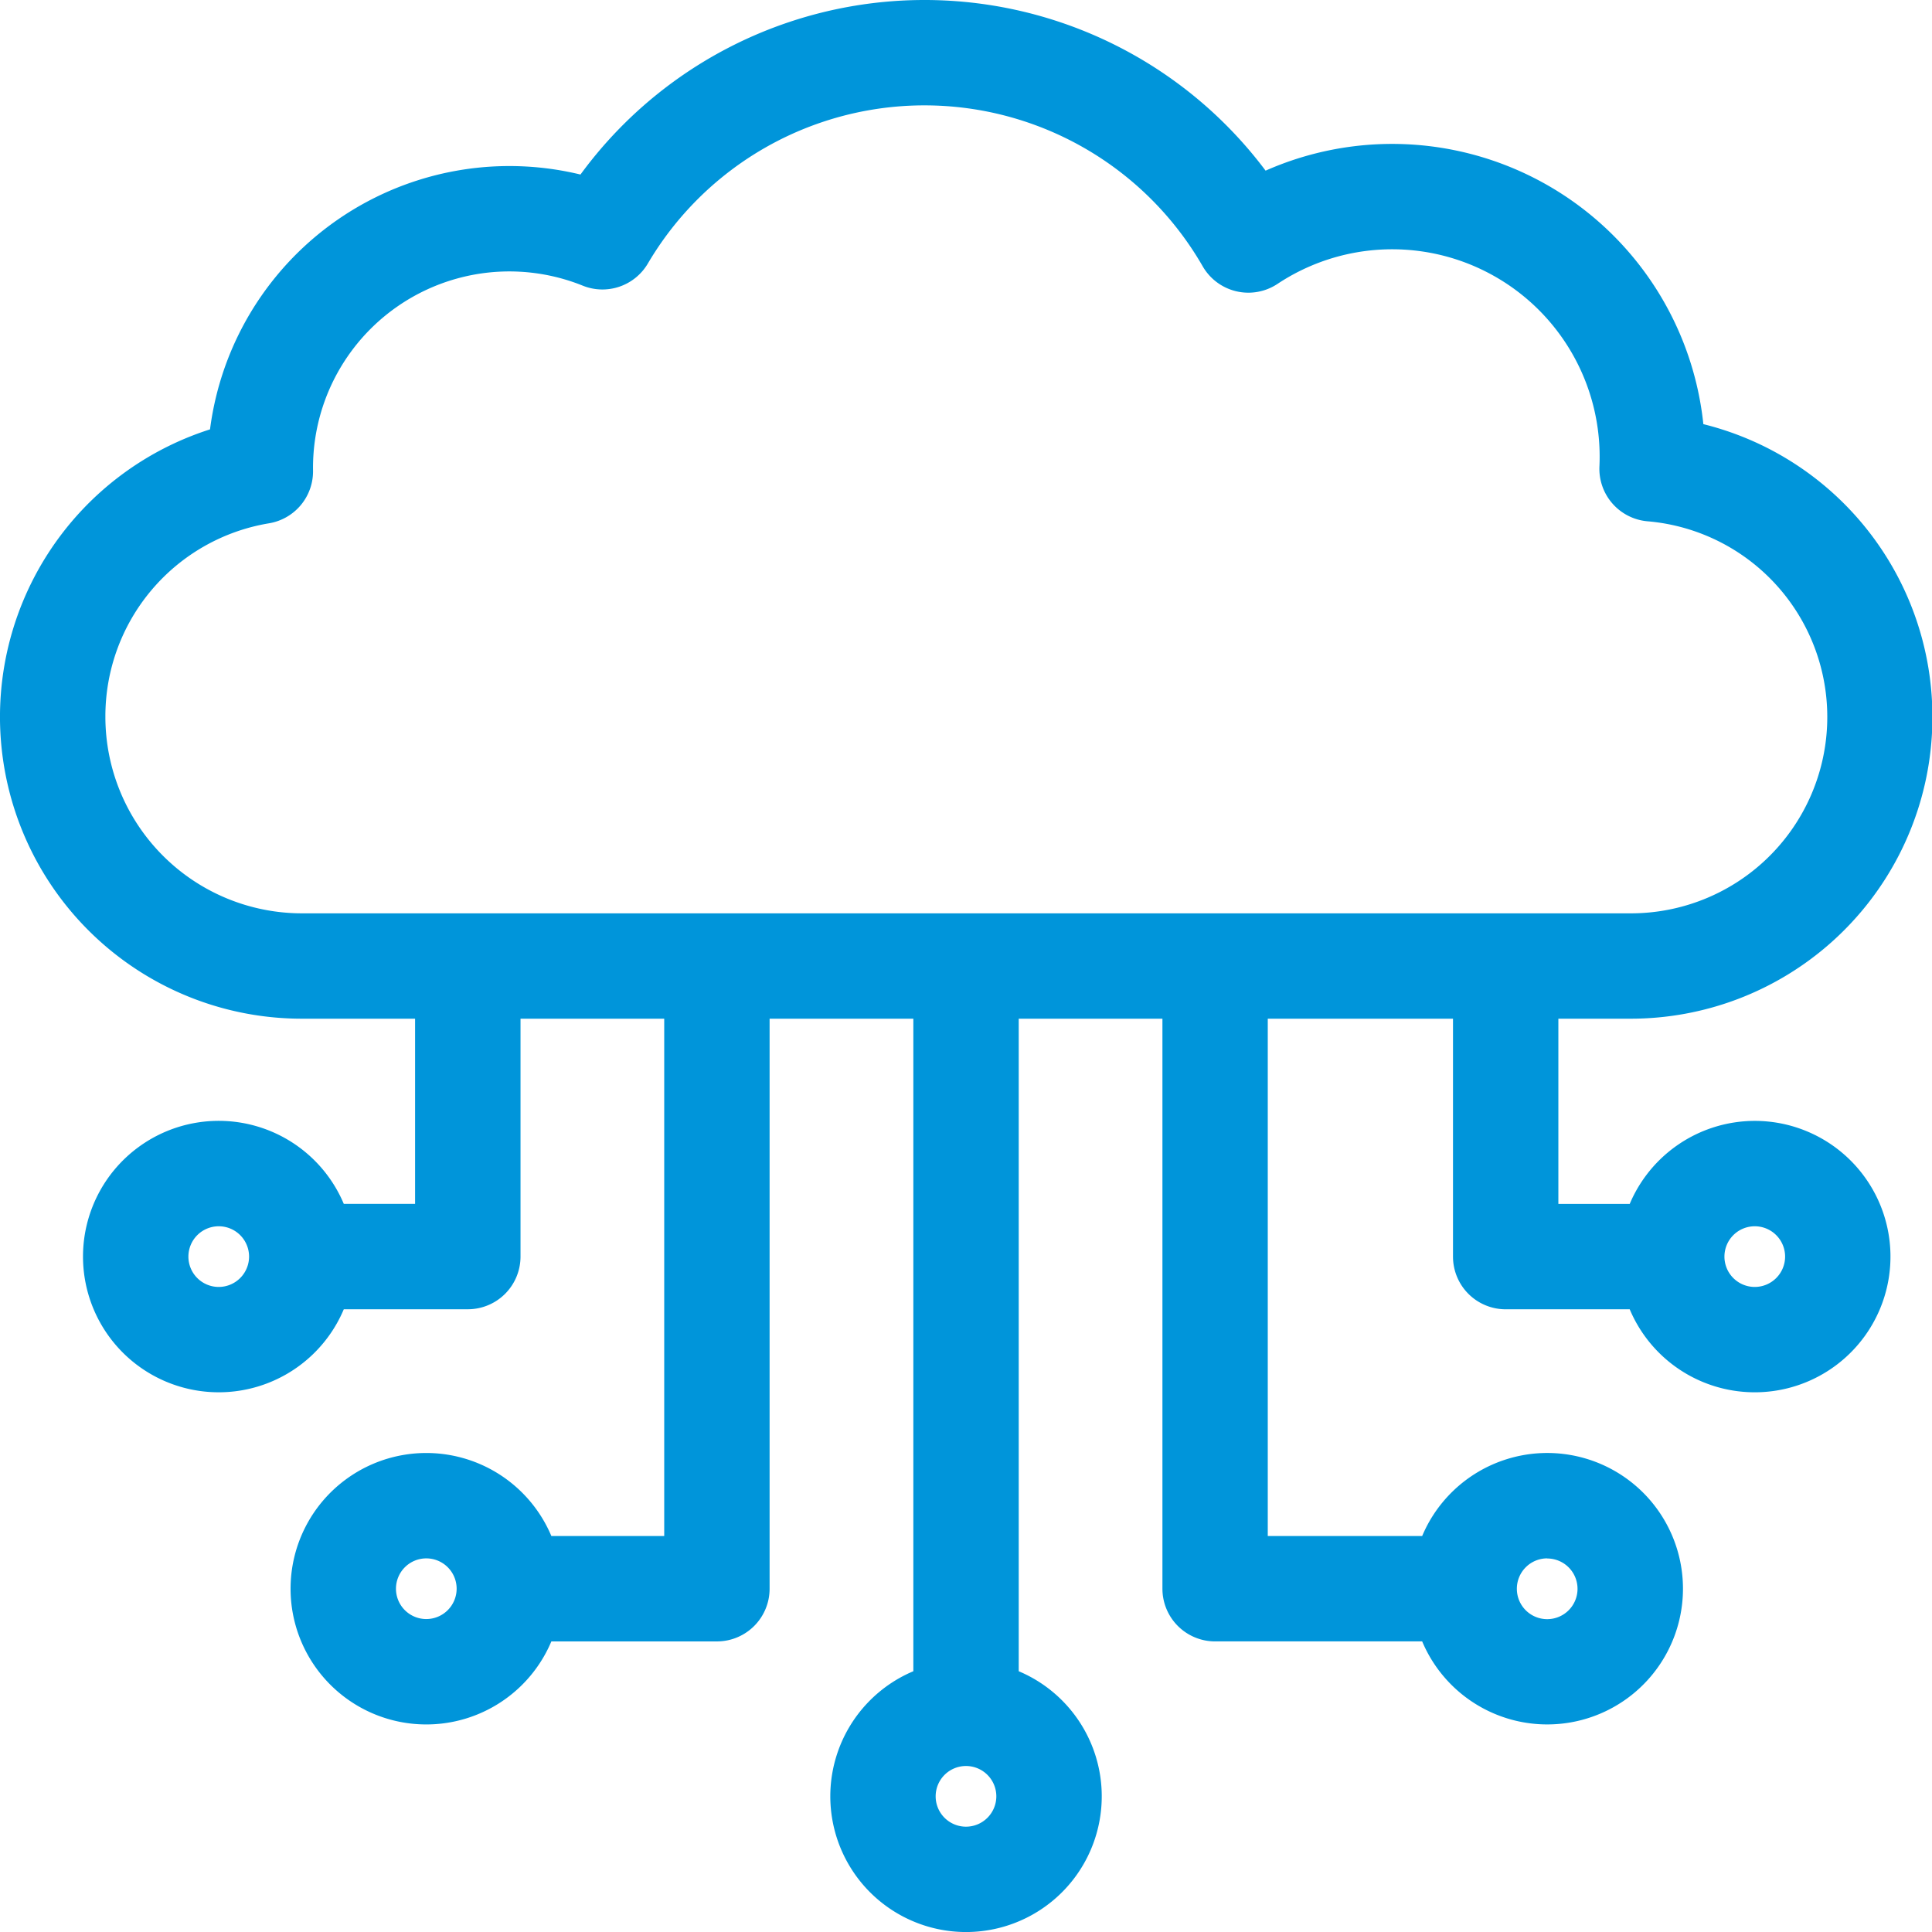
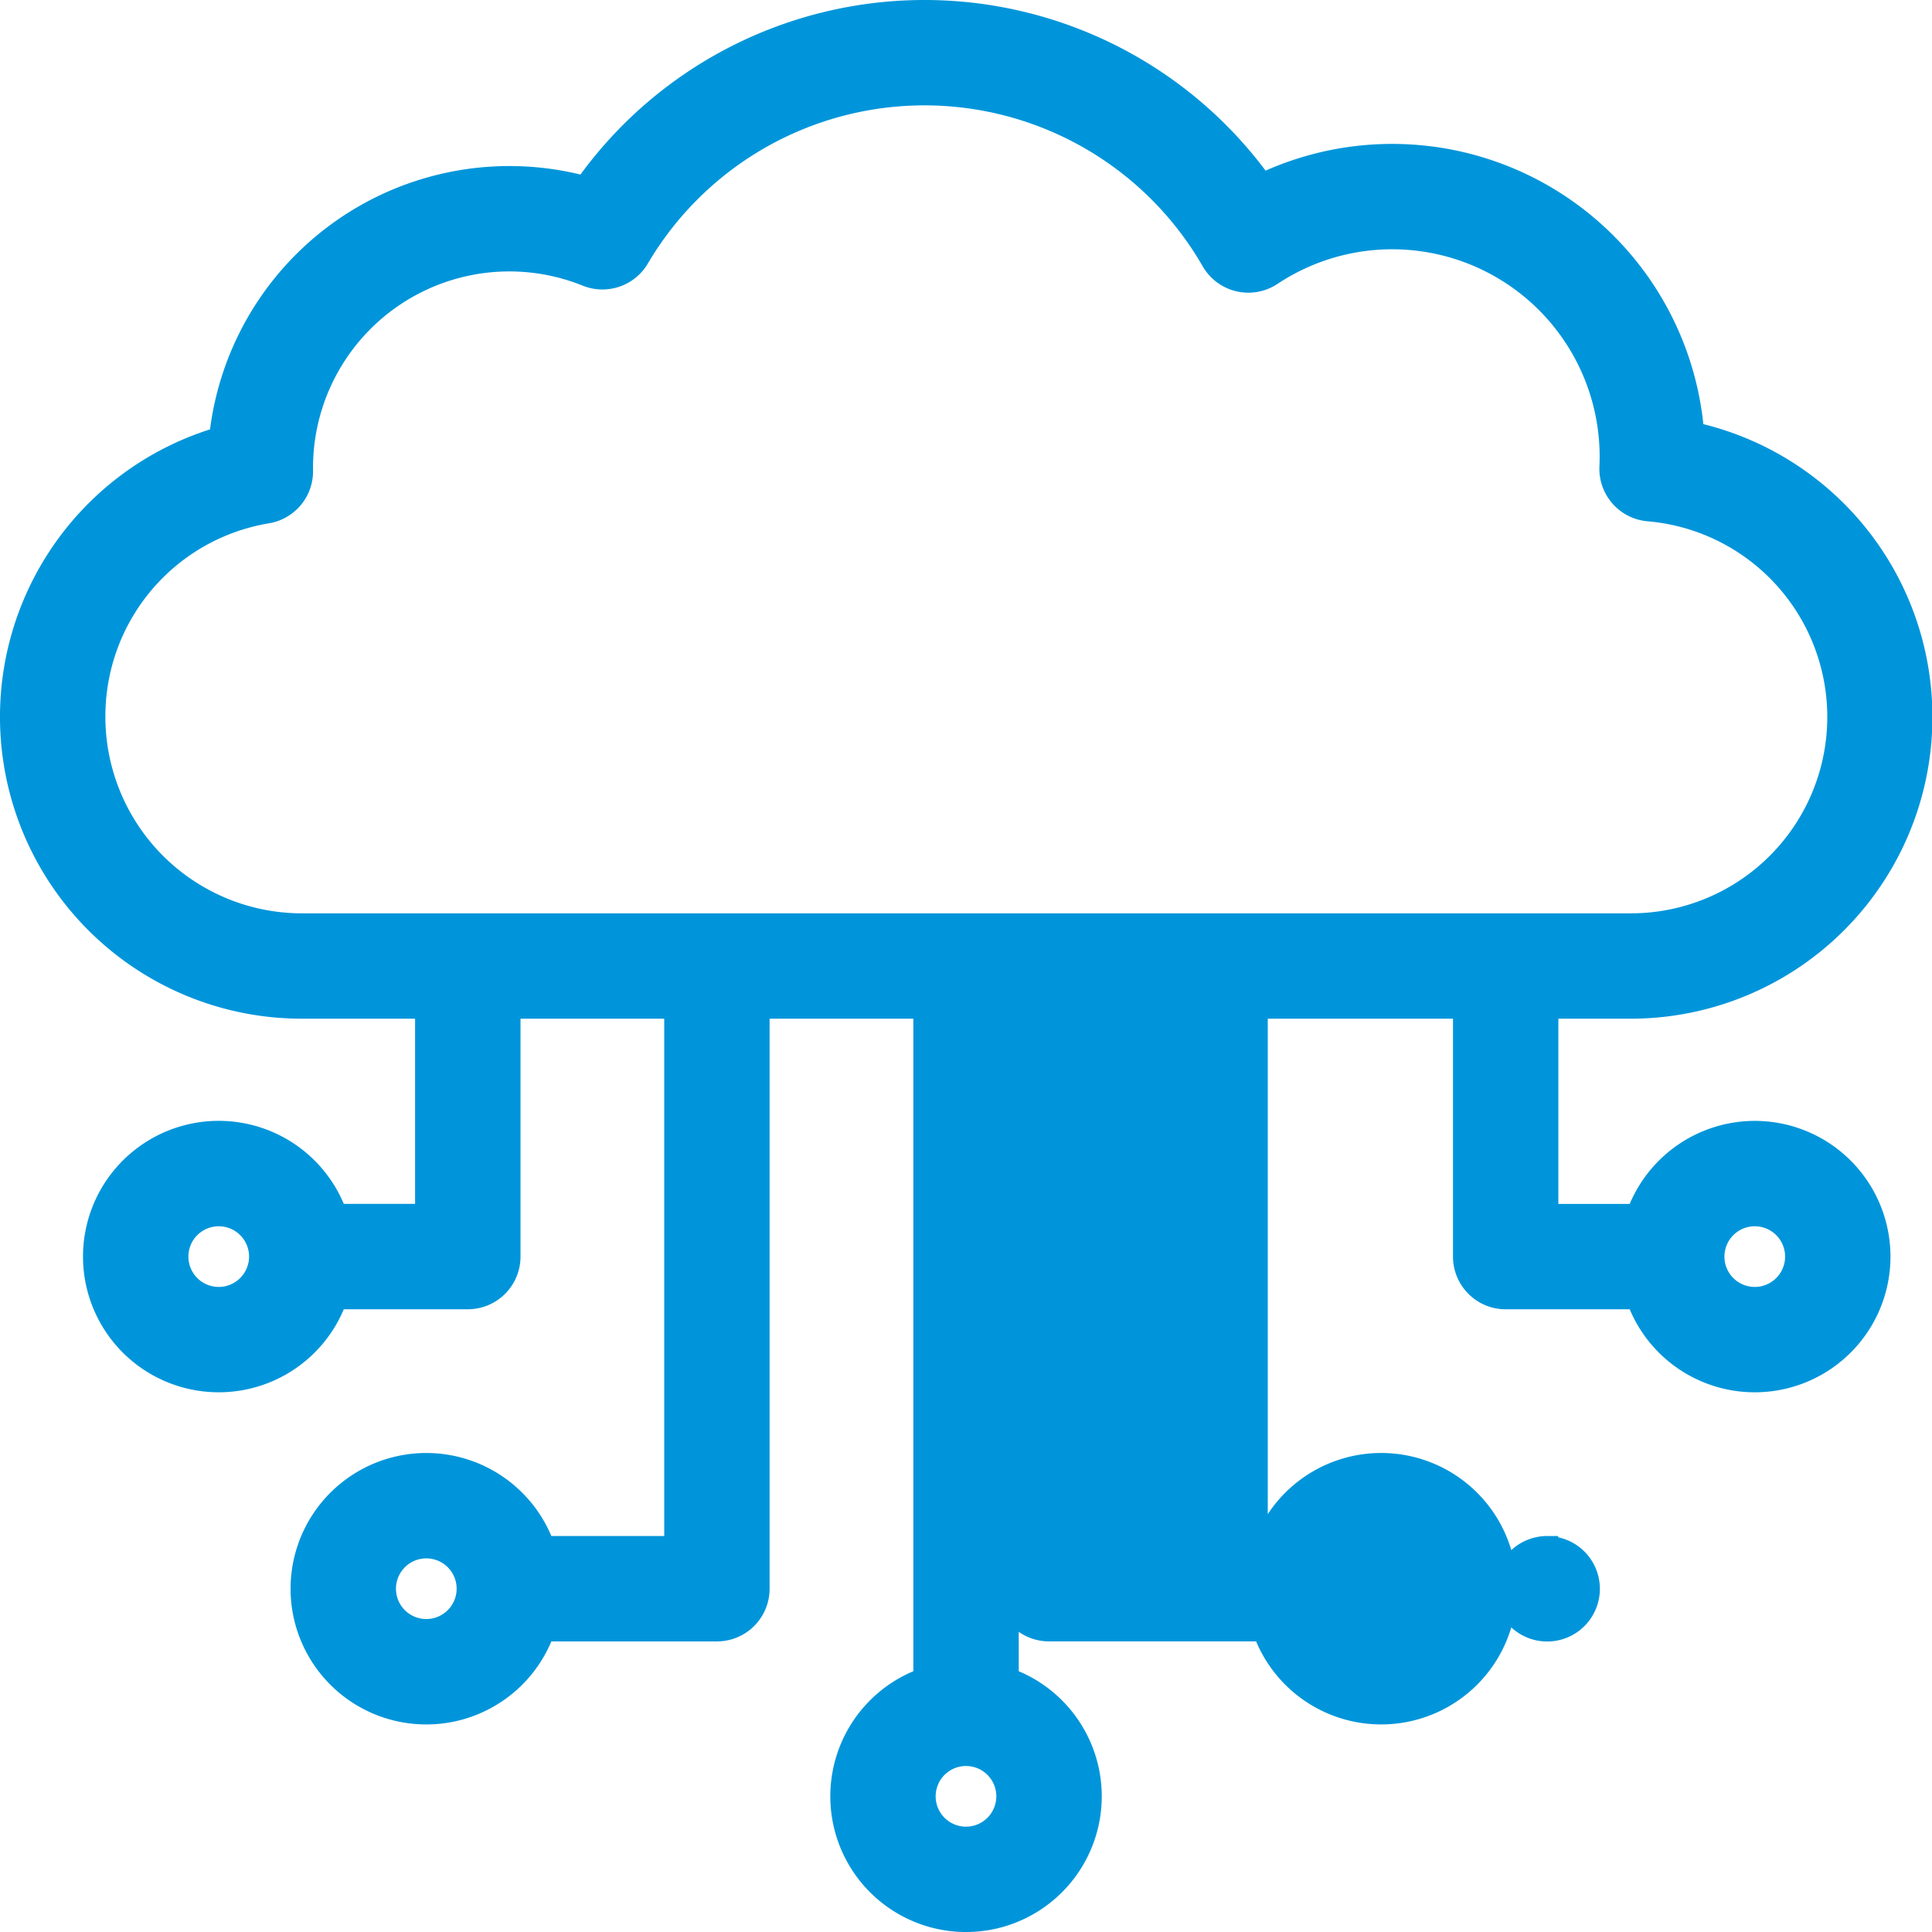
<svg xmlns="http://www.w3.org/2000/svg" width="129.669" height="129.669" viewBox="0 0 129.669 129.669">
  <g id="Group_434" data-name="Group 434" transform="translate(-25.25 -25.25)">
-     <path id="Path_287" data-name="Path 287" d="M143.024,101.23a8.373,8.373,0,0,0-7.88,5.573h-6.052V92.871h5.573a19.5,19.5,0,0,0,4.211-38.547,20.252,20.252,0,0,0-28.927-16.683,27.859,27.859,0,0,0-45.429.177A19.51,19.51,0,0,0,40.034,54.642,19.506,19.506,0,0,0,45.5,92.871h8.359V106.8H47.811a8.359,8.359,0,1,0,0,5.573h8.838a2.786,2.786,0,0,0,2.786-2.786V92.871H70.58v36.222H61.742a8.359,8.359,0,1,0,0,5.573H73.367a2.786,2.786,0,0,0,2.786-2.786V92.871H87.3v45.06a8.359,8.359,0,1,0,5.573,0V92.871h11.145v39.008a2.786,2.786,0,0,0,2.786,2.786h14.411a8.359,8.359,0,1,0,0-5.573H109.588V92.871H123.52v16.718a2.786,2.786,0,0,0,2.786,2.786h8.838a8.358,8.358,0,1,0,7.88-11.145ZM39.931,112.375a2.786,2.786,0,1,1,2.786-2.786A2.789,2.789,0,0,1,39.931,112.375Zm13.931,22.29a2.786,2.786,0,1,1,2.786-2.786A2.789,2.789,0,0,1,53.863,134.665ZM90.084,148.6a2.786,2.786,0,1,1,2.786-2.786A2.789,2.789,0,0,1,90.084,148.6Zm39.008-19.5a2.786,2.786,0,1,1-2.786,2.786A2.789,2.789,0,0,1,129.092,129.092ZM31.573,73.367A13.877,13.877,0,0,1,43.184,59.632a2.786,2.786,0,0,0,2.326-2.787A13.928,13.928,0,0,1,64.642,43.727a2.787,2.787,0,0,0,3.442-1.169,22.293,22.293,0,0,1,38.537.192,2.787,2.787,0,0,0,3.957.928A14.672,14.672,0,0,1,133.347,56.59a2.786,2.786,0,0,0,2.542,2.9A13.93,13.93,0,0,1,134.665,87.3H45.5A13.947,13.947,0,0,1,31.573,73.367Zm111.451,39.008a2.786,2.786,0,1,1,2.786-2.786A2.789,2.789,0,0,1,143.024,112.375Z" transform="translate(0 0)" fill="#0095da" stroke="#0095da" stroke-width="1.5" />
+     <path id="Path_287" data-name="Path 287" d="M143.024,101.23a8.373,8.373,0,0,0-7.88,5.573h-6.052V92.871h5.573a19.5,19.5,0,0,0,4.211-38.547,20.252,20.252,0,0,0-28.927-16.683,27.859,27.859,0,0,0-45.429.177A19.51,19.51,0,0,0,40.034,54.642,19.506,19.506,0,0,0,45.5,92.871h8.359V106.8H47.811a8.359,8.359,0,1,0,0,5.573h8.838a2.786,2.786,0,0,0,2.786-2.786V92.871H70.58v36.222H61.742a8.359,8.359,0,1,0,0,5.573H73.367a2.786,2.786,0,0,0,2.786-2.786V92.871H87.3v45.06a8.359,8.359,0,1,0,5.573,0V92.871v39.008a2.786,2.786,0,0,0,2.786,2.786h14.411a8.359,8.359,0,1,0,0-5.573H109.588V92.871H123.52v16.718a2.786,2.786,0,0,0,2.786,2.786h8.838a8.358,8.358,0,1,0,7.88-11.145ZM39.931,112.375a2.786,2.786,0,1,1,2.786-2.786A2.789,2.789,0,0,1,39.931,112.375Zm13.931,22.29a2.786,2.786,0,1,1,2.786-2.786A2.789,2.789,0,0,1,53.863,134.665ZM90.084,148.6a2.786,2.786,0,1,1,2.786-2.786A2.789,2.789,0,0,1,90.084,148.6Zm39.008-19.5a2.786,2.786,0,1,1-2.786,2.786A2.789,2.789,0,0,1,129.092,129.092ZM31.573,73.367A13.877,13.877,0,0,1,43.184,59.632a2.786,2.786,0,0,0,2.326-2.787A13.928,13.928,0,0,1,64.642,43.727a2.787,2.787,0,0,0,3.442-1.169,22.293,22.293,0,0,1,38.537.192,2.787,2.787,0,0,0,3.957.928A14.672,14.672,0,0,1,133.347,56.59a2.786,2.786,0,0,0,2.542,2.9A13.93,13.93,0,0,1,134.665,87.3H45.5A13.947,13.947,0,0,1,31.573,73.367Zm111.451,39.008a2.786,2.786,0,1,1,2.786-2.786A2.789,2.789,0,0,1,143.024,112.375Z" transform="translate(0 0)" fill="#0095da" stroke="#0095da" stroke-width="1.5" />
  </g>
</svg>